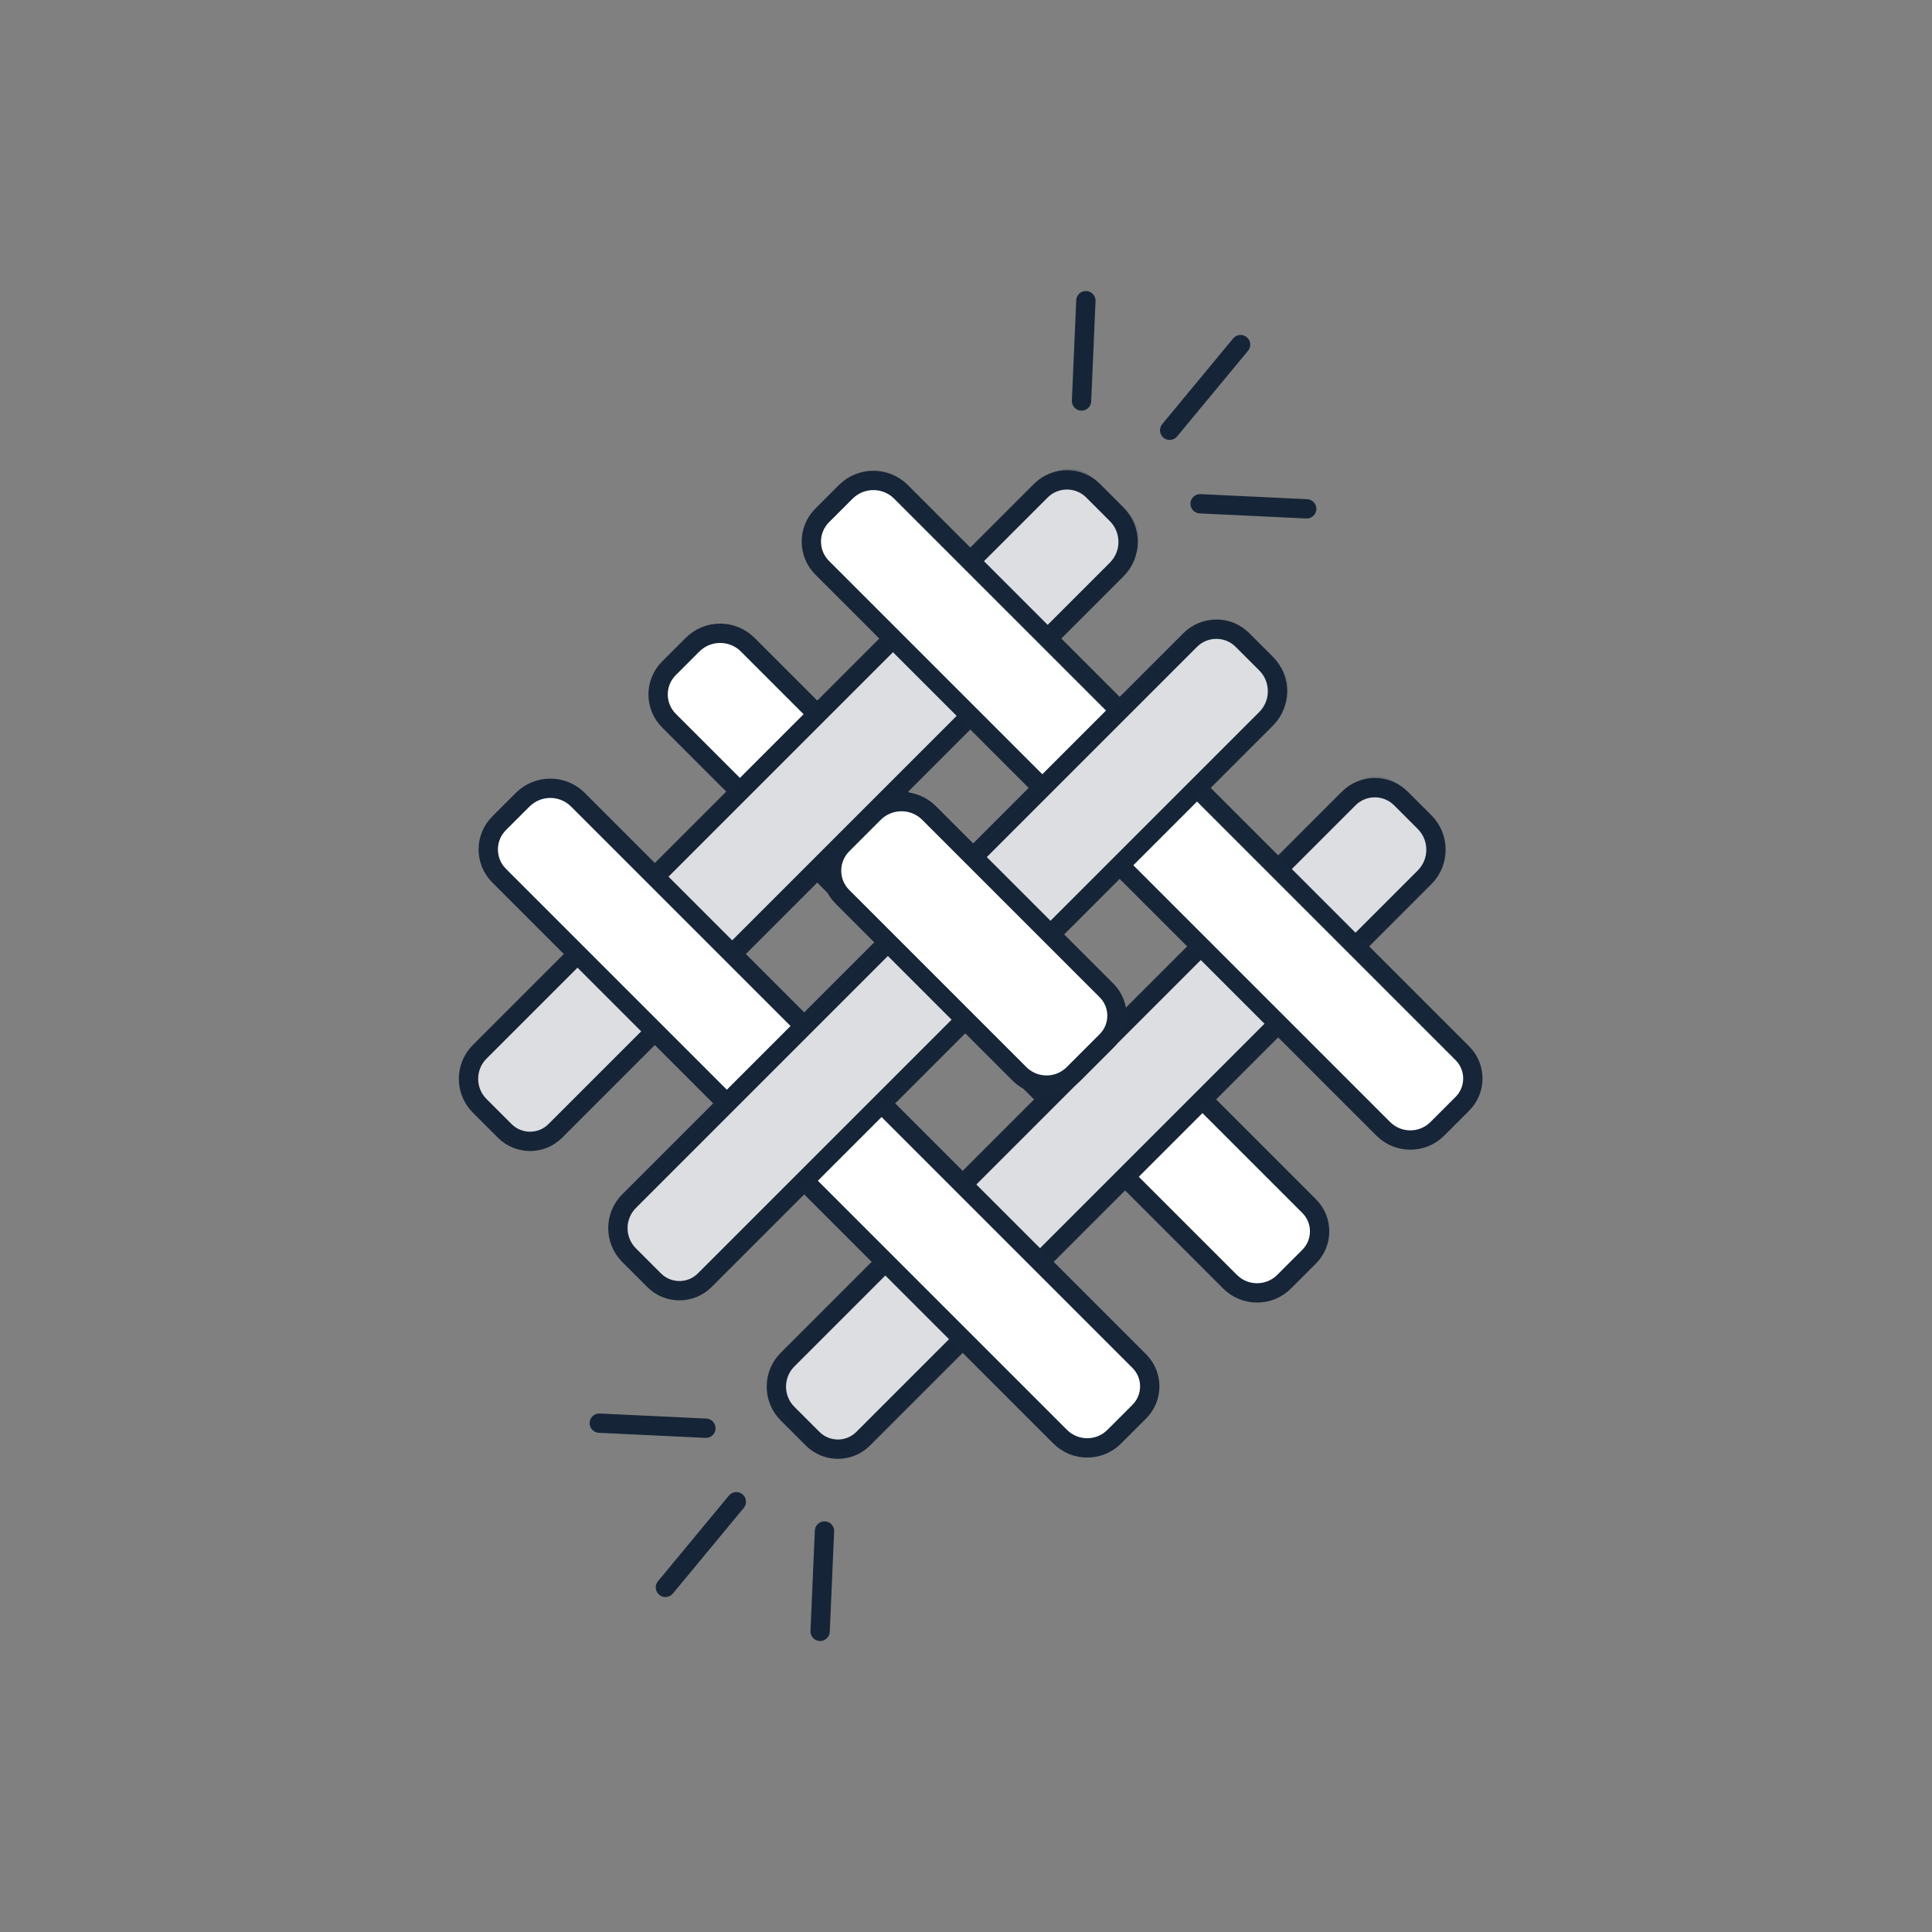
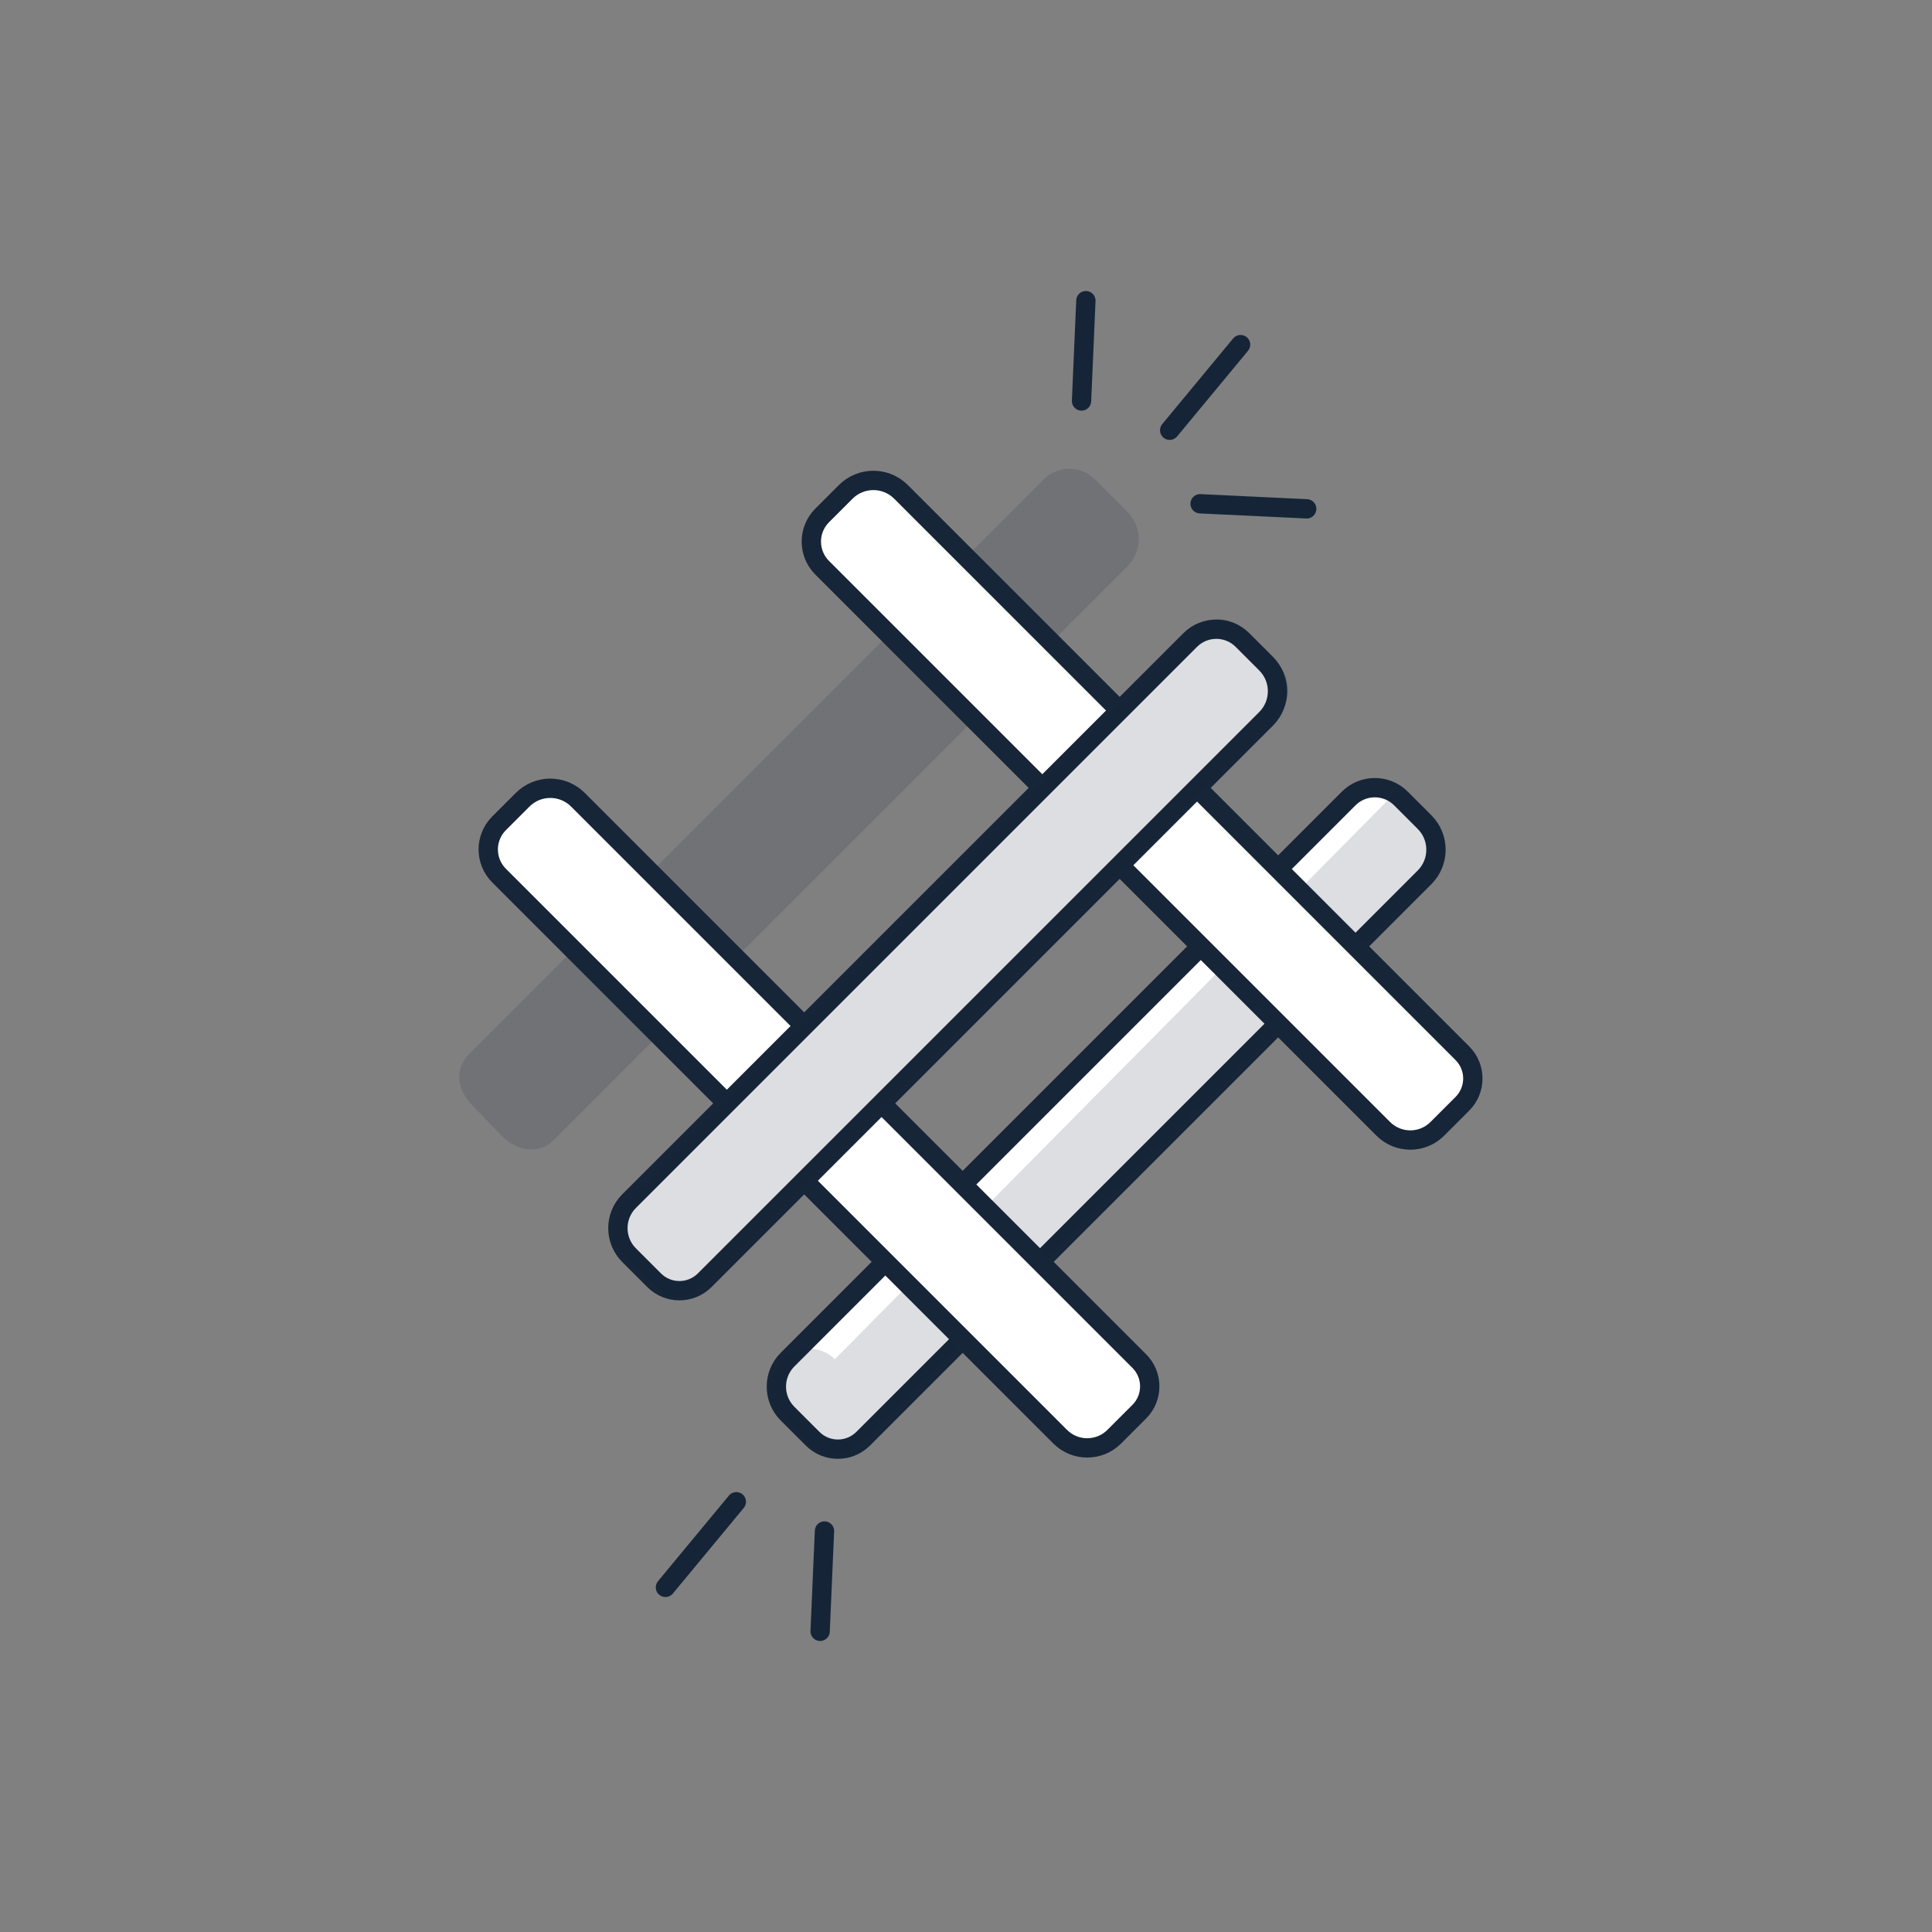
<svg xmlns="http://www.w3.org/2000/svg" id="Layer_1" data-name="Layer 1" viewBox="0 0 400 400">
  <rect x="0" y="0" width="400" height="400" fill="#808080" stroke="none" />
  <defs>
    <style> .cls-1 { fill: #162537; opacity: .15; } .cls-1, .cls-2 { stroke-width: 0px; } .cls-3 { fill: none; stroke: #152537; stroke-linecap: round; stroke-linejoin: round; } .cls-3, .cls-4 { stroke-width: 4px; } .cls-4 { stroke: #162537; stroke-miterlimit: 10; } .cls-4, .cls-2 { fill: #fff; } </style>
  </defs>
-   <path class="cls-2" d="M301.59,217.32l-20.33-20.33,14.36-14.36c3.77-3.77,3.77-9.93,0-13.7l-4.39-4.39c-3.53-3.53-9.29-3.53-12.82,0l-14.8,14.8-14.86-14.86,14.41-14.41c3.77-3.77,3.77-9.93,0-13.7l-4.39-4.39c-3.53-3.53-9.29-3.53-12.82,0l-14.85,14.85-13.41-13.41,14.51-14.51c3.77-3.77,3.77-9.93,0-13.7l-4.39-4.39c-3.53-3.53-9.29-3.53-12.82,0l-14.96,14.96-12.21-12.21c-3.85-3.85-10.15-3.85-14,0l-2.39,2.39c-3.65,3.65-3.65,9.61,0,13.26l12.58,12.58-15.66,15.66-12.25-12.25c-3.85-3.85-10.15-3.85-14,0l-2.39,2.39c-3.65,3.65-3.65,9.61,0,13.26l12.62,12.62-17.61,17.61-13.79-13.79c-3.85-3.85-10.15-3.85-14,0l-2.39,2.39c-3.65,3.65-3.65,9.61,0,13.26l14.16,14.16-20.27,20.27c-3.85,3.85-2.41,9.8,1.44,13.65l4.04,4.21c3.65,3.65,8.15,3.81,11.8.16l20.64-20.64,13.41,13.41-20.38,20.38c-3.85,3.85-3.58,9.09.27,12.94l4.02,4.02c3.65,3.65,9.34,4.7,12.99,1.06l20.74-20.74,14.86,14.86-20.42,20.42c-3.85,3.85-3.23,8.75.62,12.6l4.02,4.02c3.65,3.65,9,5.05,12.65,1.4l20.79-20.79,18.31,18.31c3.77,3.77,9.93,3.77,13.7,0l2.76-2.76c3.53-3.53,3.53-9.29,0-12.82l-18.75-18.75,17.61-17.61,19.85,19.85c3.77,3.77,9.93,3.77,13.7,0l2.76-2.76c3.53-3.53,3.53-9.29,0-12.82l-20.29-20.29,15.66-15.66,19.89,19.89c3.77,3.77,9.93,3.77,13.7,0l2.76-2.76c3.53-3.53,3.53-9.29,0-12.82ZM247.58,195.36l-15.66,15.66-1.45-1.45c-.24-1.93-1.09-3.79-2.56-5.26l-9.5-9.5,14.31-14.31,14.86,14.86ZM215.07,162.84l-14.31,14.31-7.12-7.11c-1.53-1.53-3.45-2.44-5.45-2.76l-2.19-2.19,15.66-15.66,13.41,13.41ZM152.37,198.72l17.61-17.61,4.03,4.03c.42.78.96,1.52,1.61,2.18l7.48,7.48-17.33,17.33-13.41-13.41ZM183.43,229.78l17.33-17.33,9.06,9.06c.67.67,1.41,1.21,2.2,1.64l3.88,3.88-17.61,17.61-14.86-14.86Z" />
  <g>
    <g>
      <line class="cls-3" x1="223.92" y1="83.02" x2="224.82" y2="62.25" />
      <line class="cls-3" x1="242.17" y1="89.08" x2="256.85" y2="71.35" />
      <line class="cls-3" x1="248.47" y1="104.3" x2="270.54" y2="105.35" />
    </g>
    <g>
      <line class="cls-3" x1="170.7" y1="316.98" x2="169.8" y2="337.75" />
      <line class="cls-3" x1="152.45" y1="310.92" x2="137.77" y2="328.65" />
-       <line class="cls-3" x1="146.15" y1="295.7" x2="124.08" y2="294.65" />
    </g>
-     <path class="cls-4" d="M201,109.44h6.92c4.46,0,8.09,3.62,8.09,8.09v164.37c0,4.09-3.32,7.4-7.4,7.4h-7.34c-4.37,0-7.91-3.55-7.91-7.91V117.1c0-4.23,3.43-7.66,7.66-7.66Z" transform="translate(-81.03 203.12) rotate(-45)" />
-     <path class="cls-4" d="M161.64,77.83h6.92c4.46,0,8.09,3.62,8.09,8.09v164.37c0,4.09-3.32,7.4-7.4,7.4h-7.34c-4.37,0-7.91-3.55-7.91-7.91V85.49c0-4.23,3.43-7.66,7.66-7.66Z" transform="translate(167.04 -67.75) rotate(45)" />
    <path class="cls-4" d="M225.37,141.56h6.92c4.46,0,8.09,3.62,8.09,8.09v164.37c0,4.09-3.32,7.4-7.4,7.4h-7.34c-4.37,0-7.91-3.55-7.91-7.91v-164.29c0-4.23,3.43-7.66,7.66-7.66Z" transform="translate(230.78 -94.15) rotate(45)" />
    <path class="cls-1" d="M226.63,99.21l6.82,6.82c3.08,3.08,3.08,8.12,0,11.19l-118.95,118.95c-2.98,2.98-7.61,2.02-10.59-.96l-6.13-6.38c-3.14-3.14-3.78-7.46-.64-10.61l119.01-119.01c2.88-2.88,7.59-2.88,10.47,0Z" />
-     <path class="cls-1" d="M290.06,162.94l6.82,6.82c3.08,3.08,3.08,8.12,0,11.19l-118.67,117.83c-2.98,2.98-7.49,3.36-10.47.38l-6.64-7.28c-3.14-3.14-1.87-7.32,1.28-10.47l117.21-118.48c2.88-2.88,7.59-2.88,10.47,0Z" />
+     <path class="cls-1" d="M290.06,162.94l6.82,6.82c3.08,3.08,3.08,8.12,0,11.19l-118.67,117.83c-2.98,2.98-7.49,3.36-10.47.38l-6.64-7.28c-3.14-3.14-1.87-7.32,1.28-10.47c2.88-2.88,7.59-2.88,10.47,0Z" />
    <path class="cls-4" d="M165.83,141.53h6.92c4.46,0,8.09,3.62,8.09,8.09v164.37c0,4.09-3.32,7.4-7.4,7.4h-7.34c-4.37,0-7.91-3.55-7.91-7.91v-164.29c0-4.23,3.43-7.66,7.66-7.66Z" transform="translate(-114.02 187.65) rotate(-45)" />
    <path class="cls-4" d="M232.73,77.8h6.92c4.46,0,8.09,3.62,8.09,8.09v164.37c0,4.09-3.32,7.4-7.4,7.4h-7.34c-4.37,0-7.91-3.55-7.91-7.91V85.46c0-4.23,3.43-7.66,7.66-7.66Z" transform="translate(-49.37 216.28) rotate(-45)" />
    <path class="cls-4" d="M192.56,108.75h6.92c4.46,0,8.09,3.62,8.09,8.09v164.37c0,4.09-3.32,7.4-7.4,7.4h-7.34c-4.37,0-7.91-3.55-7.91-7.91V116.41c0-4.23,3.43-7.66,7.66-7.66Z" transform="translate(197.97 -80.56) rotate(45)" />
    <path class="cls-1" d="M257.58,130.38l6.82,6.82c3.08,3.08,3.08,8.12,0,11.19l-119.29,117.84c-2.98,2.98-6.18,3.11-9.16.13l-7.28-6.89c-3.14-3.14-2.51-6.81.64-9.96l117.8-119.13c2.88-2.88,7.59-2.88,10.47,0Z" />
-     <path class="cls-4" d="M196.84,161.57h9.22c4.46,0,8.09,3.62,8.09,8.09v51.94c0,4.09-3.32,7.4-7.4,7.4h-9.65c-4.37,0-7.91-3.55-7.91-7.91v-51.86c0-4.23,3.43-7.66,7.66-7.66Z" transform="translate(-79.03 199.79) rotate(-45)" />
  </g>
</svg>